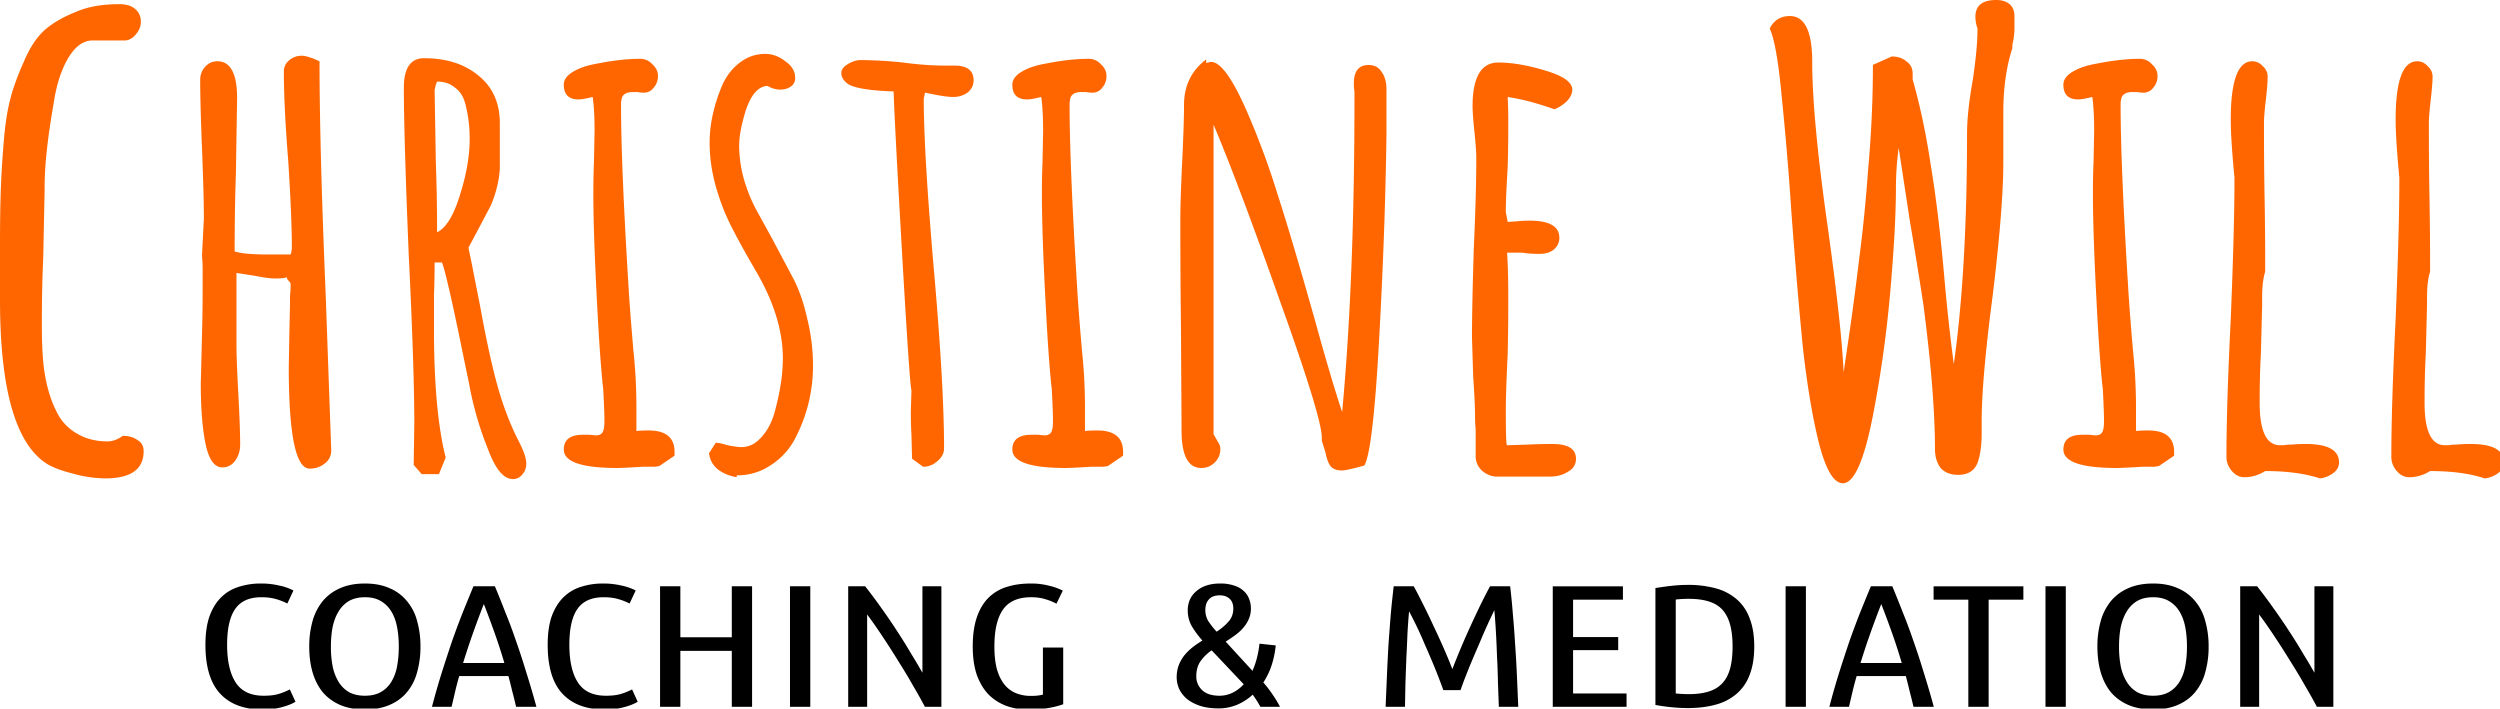
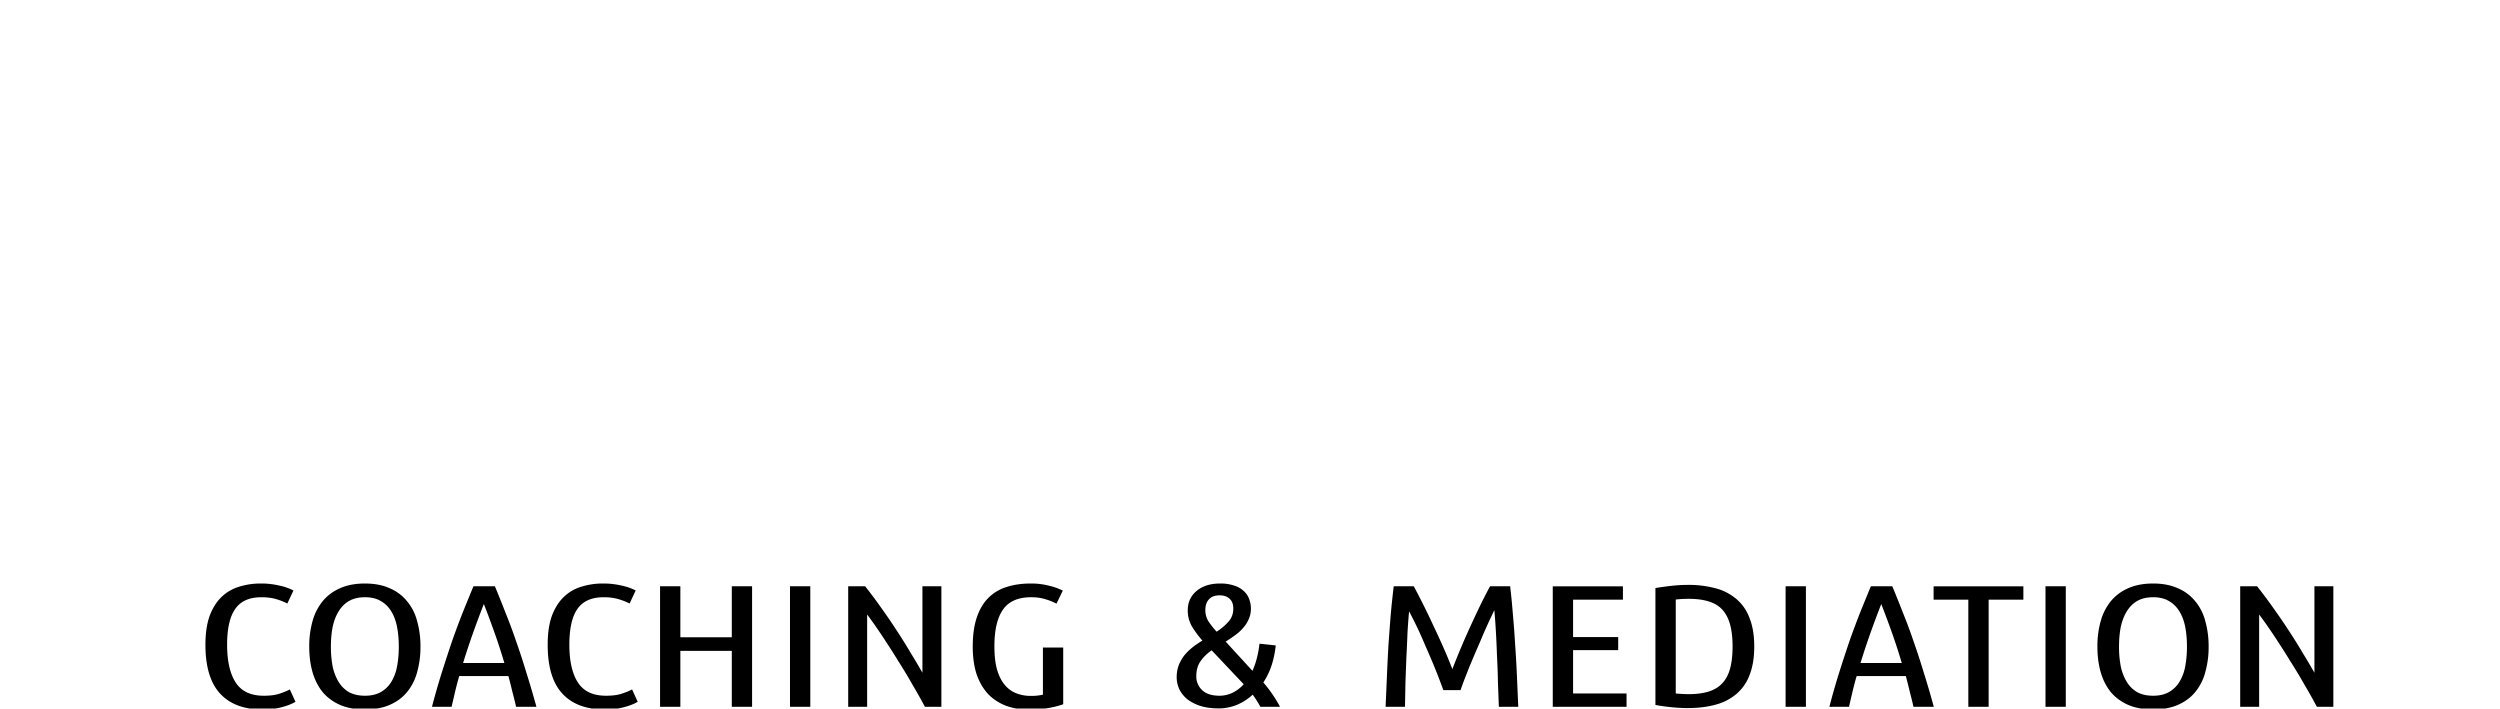
<svg xmlns="http://www.w3.org/2000/svg" width="162.781" height="46.133" viewBox="0 0 43.069 12.206">
-   <path style="font-style:normal;font-weight:400;font-size:10.583px;line-height:1.25;font-family:sans-serif;letter-spacing:0;word-spacing:0;fill:#f60;fill-opacity:1;stroke:none;stroke-width:1" d="M129.781 0c-.906 0-1.36.363-1.36 1.088 0 .242.045.5.136.771 0 .877-.105 2.009-.317 3.399-.242 1.36-.363 2.508-.363 3.445 0 5.924-.287 10.911-.861 14.961a128.814 128.814 0 0 1-.635-5.848c-.242-2.72-.529-5.077-.861-7.072-.303-2.025-.695-3.884-1.178-5.576v-.363c0-.363-.136-.633-.408-.815-.242-.211-.56-.318-.954-.318l-1.222.545c0 2.266-.107 4.563-.319 6.89a97.9 97.9 0 0 1-.59 5.848 192.105 192.105 0 0 1-.769 5.711l-.226 1.541c-.091-2.055-.454-5.333-1.088-9.836-.635-4.533-.954-7.979-.954-10.336 0-1.995-.484-2.992-1.45-2.992-.605 0-1.043.272-1.315.816.302.635.56 2.07.771 4.307.272 2.69.484 5.213.635 7.57.272 3.627.528 6.634.77 9.022.272 2.357.605 4.336.998 5.937.453 1.814.981 2.721 1.586 2.721.725 0 1.377-1.465 1.95-4.396.515-2.63.892-5.335 1.134-8.116.241-2.78.363-5.016.363-6.709 0-.846.059-1.707.18-2.584l.726 4.76c.302 1.783.59 3.55.861 5.303.514 3.898.77 7.073.77 9.521 0 .484.122.89.363 1.223.272.302.65.453 1.133.453.695 0 1.133-.302 1.315-.906.15-.484.226-1.073.226-1.768v-.816c0-1.813.243-4.563.727-8.25.453-3.778.68-6.62.68-8.524V7.3c0-1.572.196-2.961.59-4.17V2.9a4.51 4.51 0 0 0 .134-1.177v-.68c0-.332-.105-.59-.316-.772-.212-.18-.5-.271-.862-.271zM7.752.271c-1.118 0-2.055.168-2.81.5-.847.333-1.543.74-2.087 1.223-.513.484-.951 1.165-1.314 2.041-.423.937-.725 1.784-.906 2.54C.453 7.3.317 8.25.227 9.43a63.326 63.326 0 0 0-.182 3.127c-.03.937-.045 2.01-.045 3.218V19.494c0 5.803 1.012 9.353 3.037 10.652.393.242.953.454 1.678.635a7.924 7.924 0 0 0 2.13.319c1.663 0 2.493-.591 2.493-1.77 0-.332-.134-.573-.406-.725-.242-.18-.56-.271-.953-.271-.333.242-.666.361-.999.361-.544 0-1.042-.09-1.496-.271-.876-.363-1.494-.952-1.857-1.768-.363-.725-.62-1.632-.772-2.72-.09-.726-.134-1.663-.134-2.811 0-1.632.03-3.097.09-4.396l.09-4.352v-.229c0-1.39.196-3.203.59-5.439.18-1.209.499-2.192.952-2.947.454-.756.982-1.133 1.586-1.133H8.16c.272-.03.499-.167.68-.408.211-.242.318-.513.318-.815 0-.332-.121-.605-.363-.816C8.553.378 8.205.27 7.752.27zm41.98 3.233c-.613 0-1.173.2-1.68.6-.48.373-.852.867-1.118 1.48-.534 1.28-.801 2.506-.801 3.68 0 1.04.16 2.08.48 3.12.24.8.534 1.546.881 2.239.347.693.773 1.481 1.28 2.361l.439.76c1.12 1.947 1.68 3.8 1.68 5.56 0 1.014-.173 2.16-.52 3.44-.187.693-.479 1.253-.879 1.68-.373.426-.801.64-1.281.64-.213 0-.52-.04-.92-.12-.347-.107-.6-.16-.76-.16l-.44.68c.054.428.24.773.56 1.04.346.267.76.44 1.24.52v-.12c.826 0 1.573-.226 2.24-.68a4.537 4.537 0 0 0 1.6-1.8 10.096 10.096 0 0 0 1.12-4.64c0-1.014-.119-2.014-.359-3-.213-.987-.507-1.854-.88-2.6l-1.401-2.64-.879-1.6a10.17 10.17 0 0 1-.92-2.12 8.184 8.184 0 0 1-.361-2.36c0-.612.148-1.386.441-2.32.347-1.013.812-1.533 1.399-1.56.266.16.546.24.84.24.266 0 .494-.068.681-.201a.646.646 0 0 0 .28-.559c0-.426-.215-.786-.641-1.08-.4-.32-.84-.48-1.32-.48zm-30.119.119c-.32 0-.6.107-.84.32a.915.915 0 0 0-.32.721c0 1.467.093 3.374.28 5.72.16 2.507.24 4.4.24 5.68 0 .16-.027.32-.08.48h-1.479c-1.04 0-1.76-.067-2.16-.2 0-1.84.027-3.507.08-5l.08-4.96c0-1.6-.428-2.4-1.281-2.4-.32 0-.586.12-.799.36-.213.24-.32.52-.32.84 0 1.013.039 2.52.119 4.52.08 2 .12 3.507.12 4.52l-.12 2.32v.2c.026.133.04.413.04.84V18.824c0 1.014-.014 1.972-.04 2.88l-.08 3.24c0 1.626.107 2.947.32 3.96.213.987.573 1.48 1.08 1.48.347 0 .627-.147.84-.44.213-.294.32-.64.32-1.04 0-.72-.039-1.814-.119-3.281-.08-1.493-.121-2.586-.121-3.28v-4.599c.693.107 1.12.173 1.28.2.506.106.934.16 1.28.16.347 0 .586-.027.72-.08v.04c0 .054.04.12.12.2.08.08.12.148.12.2 0 .294-.013.547-.04.76v.52l-.04 1.84-.04 2.28c0 4.4.453 6.6 1.36 6.6.373 0 .694-.106.96-.32a1.03 1.03 0 0 0 .44-.88l-.36-10.12c-.266-6.32-.4-11.373-.4-15.16l-.359-.16c-.347-.133-.614-.201-.8-.201zm7.961.16c-.88 0-1.32.64-1.32 1.92 0 2.08.107 5.72.32 10.92.24 4.88.36 8.522.36 10.922l-.041 2.68.521.6h1.12l.439-1.08c-.507-2-.76-4.787-.76-8.36v-2.201c.027-.64.04-1.346.04-2.12h.48c.213.534.707 2.707 1.48 6.52l.281 1.36a21.835 21.835 0 0 0 1.238 4.28c.48 1.28 1.015 1.92 1.602 1.92a.758.758 0 0 0 .639-.32c.16-.186.24-.413.24-.68 0-.32-.134-.747-.4-1.28l-.239-.48c-.506-1.04-.934-2.2-1.281-3.48-.347-1.28-.707-2.946-1.08-5l-.56-2.84-.2-.96.64-1.2.76-1.44c.16-.32.307-.733.44-1.24.133-.533.201-1 .201-1.4v-2.8c0-1.334-.467-2.373-1.4-3.12-.907-.746-2.08-1.12-3.52-1.12zm14.04.041c-.827 0-1.774.107-2.84.32-.614.107-1.12.28-1.52.52-.4.24-.602.52-.602.84 0 .64.321.96.961.96.187 0 .494-.053.92-.16.08.587.12 1.32.12 2.2l-.04 2.04a47.145 47.145 0 0 0-.04 2.04c0 2.08.12 5.16.36 9.24.107 1.654.2 2.8.28 3.44.053.96.08 1.667.08 2.12 0 .347-.04.586-.12.72-.08.133-.227.2-.44.2l-.399-.04h-.441c-.827 0-1.24.32-1.24.96 0 .8 1.16 1.2 3.48 1.2.24 0 .787-.027 1.64-.08h.8c.16-.027.254-.04.28-.04l1-.681v-.238c0-.934-.56-1.4-1.68-1.4-.373 0-.64.012-.8.038v-1.52c0-1.28-.066-2.532-.2-3.759-.16-1.867-.266-3.28-.32-4.24-.32-5.2-.48-9.093-.48-11.68 0-.32.054-.534.16-.64.134-.134.333-.2.6-.2h.32c.107.027.24.04.4.04.267 0 .481-.108.641-.32.187-.214.28-.467.28-.76 0-.294-.12-.547-.36-.76-.213-.24-.48-.36-.8-.36zm29.16 0c-.827 0-1.774.107-2.84.32-.614.107-1.12.28-1.52.52-.4.24-.602.52-.602.84 0 .64.321.96.961.96.187 0 .494-.053.92-.16.08.587.12 1.32.12 2.2l-.04 2.04a47.144 47.144 0 0 0-.04 2.04c0 2.08.12 5.16.36 9.24.107 1.654.2 2.8.28 3.44.053.96.08 1.667.08 2.12 0 .347-.039.586-.119.72-.08.133-.228.2-.441.2l-.4-.04h-.44c-.827 0-1.24.32-1.24.96 0 .8 1.16 1.2 3.48 1.2.24 0 .787-.027 1.64-.08h.8c.16-.027.254-.04.28-.04l1-.681v-.238c0-.934-.559-1.4-1.679-1.4-.373 0-.64.012-.8.038v-1.52c0-1.28-.067-2.532-.2-3.759-.16-1.867-.267-3.28-.32-4.24-.32-5.2-.48-9.093-.48-11.68 0-.32.053-.534.16-.64.133-.134.332-.2.599-.2h.32c.107.027.24.04.4.04a.758.758 0 0 0 .64-.32c.186-.214.28-.467.28-.76 0-.294-.12-.547-.36-.76a1.023 1.023 0 0 0-.8-.36zm68.328 0c-.827 0-1.774.107-2.84.32-.614.107-1.122.28-1.522.52-.4.24-.6.52-.6.84 0 .64.322.96.962.96.186 0 .493-.053.92-.16.08.587.119 1.32.119 2.2l-.04 2.04a47.156 47.156 0 0 0-.04 2.04c0 2.08.119 5.16.359 9.24.107 1.654.201 2.8.281 3.44.054.96.08 1.667.08 2.12 0 .347-.04.586-.12.72-.08.133-.227.2-.44.2l-.4-.04h-.44c-.827 0-1.24.32-1.24.96 0 .8 1.16 1.2 3.48 1.2.24 0 .787-.027 1.64-.08h.8c.16-.027.254-.04.28-.04l1-.681v-.238c0-.934-.56-1.4-1.68-1.4-.374 0-.64.012-.8.038v-1.52c0-1.28-.068-2.532-.2-3.759-.16-1.867-.266-3.28-.32-4.24-.32-5.2-.48-9.093-.48-11.68 0-.32.054-.534.16-.64.134-.134.333-.2.6-.2h.32c.107.027.24.04.4.04a.758.758 0 0 0 .64-.32c.186-.214.28-.467.28-.76 0-.294-.12-.547-.36-.76a1.023 1.023 0 0 0-.8-.36zm-60.688.04c-.96.72-1.441 1.707-1.441 2.96 0 .8-.04 2.04-.12 3.72-.08 1.628-.12 2.866-.12 3.72 0 2.533.014 4.827.04 6.88l.04 6.84c0 1.627.427 2.44 1.28 2.44.347 0 .64-.12.88-.36a1.2 1.2 0 0 0 .361-.88.775.775 0 0 0-.121-.4 5.074 5.074 0 0 1-.16-.28l-.16-.28V8.105c1.04 2.453 2.467 6.24 4.28 11.36 1.84 5.12 2.76 8.12 2.76 9v.2l.24.76c.08.426.2.733.36.92.16.16.4.24.72.24.188 0 .667-.107 1.44-.32.374-.614.693-3.32.96-8.12.266-4.8.426-9.254.48-13.36v-3c0-.454-.107-.827-.32-1.12-.187-.293-.467-.44-.84-.44-.64 0-.96.4-.96 1.2 0 .186.013.36.04.52v.52c0 7.814-.266 14.586-.8 20.32-.32-.934-.786-2.48-1.4-4.64l-.4-1.44c-.987-3.494-1.787-6.188-2.4-8.081a51.44 51.44 0 0 0-2-5.398c-.934-2.134-1.707-3.202-2.32-3.202-.054 0-.159.027-.319.08v-.24zm-22.441.04c-.294 0-.586.093-.88.28-.266.16-.4.347-.4.56 0 .267.146.508.44.72.426.268 1.414.426 2.96.48.054 1.573.24 5.132.56 10.679.32 5.547.52 8.468.6 8.762l-.04 1.36c0 .56.014 1.065.04 1.519l.04 1.56.72.52c.347 0 .654-.12.92-.36.294-.24.44-.52.44-.84 0-2.693-.214-6.48-.64-11.36-.454-5.2-.68-8.987-.68-11.36l.04-.2.04-.2.8.16c.454.08.8.12 1.04.12.346 0 .653-.094.92-.28.266-.214.4-.48.4-.8 0-.64-.414-.96-1.24-.96h-.639c-.8 0-1.707-.066-2.72-.2a28.03 28.03 0 0 0-2.721-.16zm90.447.08c-.933 0-1.399 1.266-1.399 3.8 0 .826.08 2.08.24 3.76v.28c0 1.974-.08 4.947-.24 8.92-.186 3.733-.28 6.72-.28 8.96 0 .32.106.613.32.88.24.293.52.44.84.44.48 0 .934-.134 1.36-.401 1.414 0 2.6.16 3.56.48a1.87 1.87 0 0 0 .88-.359c.24-.187.36-.413.36-.68 0-.8-.72-1.2-2.16-1.2-.374 0-.68.014-.92.04-.214 0-.387.013-.52.04h-.24c-.88 0-1.32-.92-1.32-2.76 0-1.2.026-2.266.08-3.2l.08-3.16v-.48c0-.72.067-1.28.2-1.68 0-1.787-.014-3.387-.04-4.8-.027-1.44-.04-3.054-.04-4.84 0-.347.04-.853.12-1.52.08-.693.119-1.2.119-1.52a.87.87 0 0 0-.318-.68.875.875 0 0 0-.682-.32zm10.72 0c-.933 0-1.4 1.266-1.4 3.8 0 .826.08 2.08.24 3.76v.28c0 1.974-.08 4.947-.24 8.92-.186 3.733-.28 6.72-.28 8.96 0 .32.108.613.321.88.24.293.52.44.84.44.48 0 .933-.134 1.36-.401 1.413 0 2.6.16 3.56.48.347-.053.639-.172.879-.359s.361-.413.361-.68c0-.8-.72-1.2-2.16-1.2-.373 0-.68.014-.92.04-.213 0-.386.013-.52.04h-.24c-.88 0-1.32-.92-1.32-2.76 0-1.2.027-2.266.08-3.2l.08-3.16v-.48c0-.72.066-1.28.2-1.68 0-1.787-.013-3.387-.04-4.8-.026-1.44-.04-3.054-.04-4.84 0-.347.04-.853.12-1.52.08-.693.12-1.2.12-1.52a.871.871 0 0 0-.32-.68.871.871 0 0 0-.68-.32zm-59.728.08c-1.12 0-1.68.947-1.68 2.84 0 .347.042.907.122 1.68.08.747.119 1.306.119 1.68 0 1.573-.054 3.52-.16 5.84-.08 2.586-.12 4.533-.12 5.84l.08 2.56c.08 1.147.12 2 .12 2.56 0 .32.014.6.04.84v1.84c.027.347.173.639.44.879.293.24.614.361.961.361h3.398c.48 0 .882-.107 1.202-.32.346-.187.52-.466.52-.84 0-.64-.507-.96-1.52-.96-.64 0-1.188.014-1.641.04l-1.32.04c-.054 0-.08-.748-.08-2.24 0-.8.04-2.013.12-3.64.027-1.066.04-2.266.04-3.6 0-1.332-.027-2.347-.08-3.04h1c.266.053.64.08 1.12.08.374 0 .68-.093.92-.28.24-.213.36-.466.36-.76 0-.746-.64-1.12-1.92-1.12-.32 0-.587.014-.8.04l-.64.04-.12-.64c0-.64.04-1.6.12-2.88.027-.853.04-1.814.04-2.88 0-.747-.013-1.32-.04-1.72.907.134 1.92.4 3.04.8.32-.134.587-.307.8-.52.24-.24.36-.493.36-.76 0-.48-.587-.893-1.76-1.24-1.147-.347-2.16-.52-3.04-.52zm-68.998 1.24c.453 0 .826.12 1.12.36.32.213.546.532.679.959.213.747.32 1.547.32 2.4 0 1.12-.214 2.347-.64 3.68-.4 1.307-.892 2.107-1.479 2.4 0-1.626-.027-3.132-.08-4.519l-.08-4.72.08-.36.08-.2z" transform="scale(.265)" />
  <path style="font-style:normal;font-weight:400;font-size:9.293px;line-height:1.25;font-family:sans-serif;letter-spacing:0;word-spacing:0;fill:#000;fill-opacity:1;stroke:none;stroke-width:.878" d="M16.965 37.934a4.62 4.62 0 0 0-1.438.214c-.44.136-.822.362-1.144.678-.323.317-.576.73-.762 1.235-.176.505-.266 1.122-.266 1.853 0 1.433.32 2.492.956 3.178.635.686 1.549 1.03 2.742 1.03.479 0 .9-.05 1.261-.147.372-.098.67-.216.895-.352l-.367-.803c-.235.12-.48.22-.735.295-.244.076-.565.114-.966.114-.841 0-1.447-.287-1.819-.86-.371-.573-.558-1.392-.558-2.455 0-1.055.177-1.832.529-2.33.352-.505.919-.758 1.701-.758.352 0 .66.038.924.113.274.076.527.175.762.295l.396-.847a3.519 3.519 0 0 0-.91-.317 5.06 5.06 0 0 0-1.201-.136zm6.76 0c-.616 0-1.154.1-1.614.304-.45.196-.825.476-1.129.838a3.542 3.542 0 0 0-.66 1.29 5.991 5.991 0 0 0-.218 1.673c0 .61.072 1.169.218 1.674.147.497.367.927.66 1.289.304.354.68.63 1.13.826.459.196.997.293 1.613.293s1.15-.097 1.6-.293c.459-.196.835-.472 1.128-.826a3.37 3.37 0 0 0 .66-1.29 5.99 5.99 0 0 0 .221-1.673 5.99 5.99 0 0 0-.22-1.674 3.264 3.264 0 0 0-.66-1.289 2.88 2.88 0 0 0-1.13-.838c-.45-.203-.983-.304-1.6-.304zm15.488 0a4.62 4.62 0 0 0-1.438.214 2.77 2.77 0 0 0-1.142.678c-.323.317-.578.73-.764 1.235-.176.505-.264 1.122-.264 1.853 0 1.433.318 2.492.954 3.178.635.686 1.549 1.03 2.742 1.03.479 0 .9-.05 1.261-.147.372-.098.67-.216.895-.352l-.365-.803c-.235.12-.48.22-.735.295-.244.076-.567.114-.968.114-.841 0-1.447-.287-1.819-.86-.371-.573-.556-1.392-.556-2.455 0-1.055.175-1.832.527-2.33.352-.505.919-.758 1.701-.758.352 0 .66.038.924.113.274.076.529.175.764.295l.396-.847a3.519 3.519 0 0 0-.91-.317 5.077 5.077 0 0 0-1.203-.136zm27.793 0c-.577 0-1.1.075-1.569.226a2.86 2.86 0 0 0-1.187.713c-.323.324-.572.745-.748 1.266-.176.52-.264 1.15-.264 1.888 0 .71.088 1.324.264 1.844.186.513.439.938.762 1.277.332.332.724.58 1.174.747.45.158.938.238 1.466.238.43 0 .842-.034 1.233-.102a5.64 5.64 0 0 0 .982-.248v-3.687H67.8v3.064a3.3 3.3 0 0 1-.778.08 2.56 2.56 0 0 1-.982-.181 1.85 1.85 0 0 1-.748-.567c-.205-.256-.367-.587-.484-.994-.108-.407-.162-.898-.162-1.47 0-1.071.187-1.87.558-2.397.372-.535.981-.805 1.832-.805.342 0 .646.042.91.125a3.7 3.7 0 0 1 .735.295l.41-.85a3.89 3.89 0 0 0-.881-.316 4.6 4.6 0 0 0-1.203-.146zm12.32 0c-.645 0-1.158.162-1.539.486-.381.317-.572.74-.572 1.267 0 .377.093.727.28 1.051.195.317.419.618.673.905-.225.135-.44.283-.645.441a3.757 3.757 0 0 0-.529.52 2.68 2.68 0 0 0-.365.644 2.241 2.241 0 0 0-.133.793c0 .234.049.472.147.713.107.241.269.458.484.654.225.189.507.344.85.465.352.12.772.18 1.261.18.391 0 .777-.074 1.158-.225.382-.158.73-.381 1.043-.668.206.287.371.55.499.791h1.275a7.135 7.135 0 0 0-.469-.78 7.619 7.619 0 0 0-.615-.802 4.72 4.72 0 0 0 .527-1.086c.137-.407.23-.849.28-1.324l-1.057-.113a6.66 6.66 0 0 1-.176.963 5.347 5.347 0 0 1-.28.802l-1.743-1.9c.205-.128.404-.263.6-.406.205-.144.382-.303.529-.477.156-.173.277-.36.365-.564.098-.211.148-.445.148-.702 0-.218-.039-.427-.117-.623a1.258 1.258 0 0 0-.353-.52 1.571 1.571 0 0 0-.616-.349 2.722 2.722 0 0 0-.91-.136zm60.647 0c-.616 0-1.154.1-1.614.304-.45.196-.825.476-1.129.838a3.542 3.542 0 0 0-.66 1.29 5.991 5.991 0 0 0-.218 1.673c0 .61.072 1.169.218 1.674.147.497.367.927.66 1.289.304.354.68.63 1.13.826.459.196.997.293 1.613.293s1.15-.097 1.6-.293c.459-.196.835-.472 1.128-.826a3.37 3.37 0 0 0 .66-1.29 5.99 5.99 0 0 0 .221-1.673 5.99 5.99 0 0 0-.22-1.674 3.264 3.264 0 0 0-.66-1.289 2.88 2.88 0 0 0-1.13-.838c-.45-.203-.983-.304-1.6-.304zm-30.256.09c-.323 0-.662.018-1.014.056-.352.038-.712.088-1.084.149v7.6c.743.135 1.447.202 2.111.202.656 0 1.248-.071 1.776-.215a3.425 3.425 0 0 0 1.363-.689 2.95 2.95 0 0 0 .865-1.232c.206-.513.309-1.136.309-1.868 0-.731-.103-1.348-.309-1.853a2.942 2.942 0 0 0-.865-1.244 3.428 3.428 0 0 0-1.363-.692 6.84 6.84 0 0 0-1.79-.215zm-78.938.091c-.234.566-.468 1.138-.703 1.719a58.94 58.94 0 0 0-.674 1.809c-.215.633-.435 1.305-.66 2.013a46.703 46.703 0 0 0-.66 2.295h1.275l.235-1.006c.078-.331.166-.664.263-.996h3.198c.088.332.172.665.25.996.088.332.172.667.25 1.006h1.32a59.656 59.656 0 0 0-.676-2.295 45.646 45.646 0 0 0-.66-2.013 31.524 31.524 0 0 0-.674-1.809 77.827 77.827 0 0 0-.69-1.719H30.78zm12.131 0v7.836h1.32v-3.64h3.344v3.64h1.319v-7.836h-1.319v3.313H44.23v-3.313h-1.32zm8.447 0v7.836h1.32v-7.836h-1.32zm3.784 0v7.836h1.232v-6.004c.332.445.67.927 1.012 1.448.342.512.675 1.032.998 1.56.332.52.646 1.04.94 1.56.302.513.571.991.806 1.436h1.07v-7.836h-1.232v5.62a40.76 40.76 0 0 0-.778-1.311c-.273-.468-.568-.94-.88-1.414a37.087 37.087 0 0 0-.996-1.46c-.343-.49-.7-.967-1.07-1.435H55.14zm35.464 0a64.32 64.32 0 0 0-.19 1.797c-.05.633-.099 1.286-.147 1.957-.04.664-.073 1.342-.102 2.035l-.088 2.047h1.26l.03-1.56c.019-.55.04-1.096.06-1.639.03-.543.052-1.071.072-1.584.03-.52.064-.996.104-1.426a25.574 25.574 0 0 1 1.025 2.16c.195.438.396.905.601 1.403.206.497.406 1.02.602 1.562h1.115c.059-.166.137-.382.235-.646l.351-.893.426-1.006c.156-.354.303-.697.44-1.029.146-.332.282-.637.41-.916.136-.287.25-.524.337-.713.04.437.075.92.104 1.447.03.52.053 1.06.072 1.618.03.55.05 1.101.059 1.652l.058 1.57h1.262l-.088-2.047a65.16 65.16 0 0 0-.117-2.035 57.524 57.524 0 0 0-.146-1.957 41.653 41.653 0 0 0-.176-1.797h-1.307c-.176.324-.375.712-.6 1.164-.215.445-.435.913-.66 1.403a48.057 48.057 0 0 0-1.189 2.816 31.326 31.326 0 0 0-.557-1.346c-.215-.49-.439-.98-.674-1.47a41.12 41.12 0 0 0-.675-1.403c-.225-.452-.426-.84-.602-1.164h-1.305zm10.34 0v7.836h4.797v-.869h-3.476v-2.816h2.933v-.85h-2.933v-2.43h3.24v-.87h-4.56zm15.137 0v7.836h1.32v-7.836h-1.32zm5.543 0c-.235.566-.468 1.138-.703 1.719-.225.573-.451 1.175-.676 1.809a105.39 105.39 0 0 0-.66 2.013 46.701 46.701 0 0 0-.66 2.295h1.277c.078-.34.156-.674.234-1.006.079-.331.166-.664.264-.996h3.197c.088.332.172.665.25.996.088.332.17.667.248 1.006h1.32a59.787 59.787 0 0 0-.673-2.295 45.643 45.643 0 0 0-.66-2.013 31.52 31.52 0 0 0-.674-1.809 77.768 77.768 0 0 0-.69-1.719h-1.394zm4.078 0v.871h2.258v6.965h1.32v-6.965h2.258v-.87h-5.836zm7.274 0v7.836h1.32v-7.836h-1.32zm12.658 0v7.836h1.232v-6.004c.333.445.67.927 1.012 1.448.342.512.673 1.032.996 1.56.332.52.646 1.04.94 1.56.303.513.571.991.806 1.436h1.07v-7.836h-1.23v5.62c-.235-.415-.494-.851-.777-1.311-.274-.468-.568-.94-.881-1.414a37.157 37.157 0 0 0-.998-1.46c-.343-.49-.7-.967-1.07-1.435h-1.1zm-66.338.588c.264 0 .474.072.63.215.167.143.25.358.25.645 0 .339-.106.625-.322.859-.205.234-.46.448-.763.644a5.835 5.835 0 0 1-.528-.668 1.37 1.37 0 0 1-.205-.722c0-.31.078-.547.235-.713.156-.174.39-.26.703-.26zm-55.572.123c.4 0 .74.08 1.013.238.284.159.514.382.69.668.176.28.302.614.38 1.006.079.392.118.826.118 1.301s-.04.909-.117 1.3a2.95 2.95 0 0 1-.381 1.007 1.9 1.9 0 0 1-.69.656c-.273.15-.613.227-1.013.227-.401 0-.742-.076-1.026-.227a1.941 1.941 0 0 1-.676-.656 3.173 3.173 0 0 1-.394-1.006 6.666 6.666 0 0 1-.117-1.3c0-.476.039-.91.117-1.302.088-.392.218-.727.394-1.006.176-.286.402-.51.676-.668.284-.158.625-.238 1.026-.238zm116.248 0c.4 0 .738.08 1.011.238.284.159.514.382.69.668.176.28.304.614.383 1.006.078.392.117.826.117 1.301s-.04.909-.117 1.3a2.951 2.951 0 0 1-.383 1.007 1.9 1.9 0 0 1-.69.656c-.273.15-.61.227-1.011.227-.401 0-.742-.076-1.026-.227a1.941 1.941 0 0 1-.676-.656 3.174 3.174 0 0 1-.396-1.006 6.666 6.666 0 0 1-.117-1.3c0-.476.039-.91.117-1.302.088-.392.22-.727.396-1.006.176-.286.402-.51.676-.668.284-.158.625-.238 1.026-.238zm-30.198.104c.509 0 .943.055 1.305.168.372.113.67.294.895.543.225.248.39.57.498.963.107.392.162.865.162 1.423 0 .566-.055 1.046-.162 1.438-.108.392-.277.712-.512.96-.225.242-.52.419-.88.532-.363.113-.803.17-1.321.17a8.92 8.92 0 0 1-.82-.045v-6.107a7.517 7.517 0 0 1 .836-.045zm-78.32.338c.245.625.478 1.255.703 1.888.225.634.436 1.282.631 1.946h-2.684c.206-.664.42-1.312.645-1.946.225-.633.46-1.263.705-1.888zm90.846 0c.244.625.478 1.255.703 1.888.225.634.435 1.282.63 1.946h-2.683c.206-.664.42-1.312.645-1.946.225-.633.46-1.263.705-1.888zm-43.531 3.01 2.082 2.204a2.35 2.35 0 0 1-.748.565c-.264.12-.537.182-.82.182-.5 0-.875-.12-1.13-.362a1.2 1.2 0 0 1-.383-.906c0-.392.094-.719.28-.982.186-.264.425-.498.719-.702z" transform="scale(.265)" />
</svg>